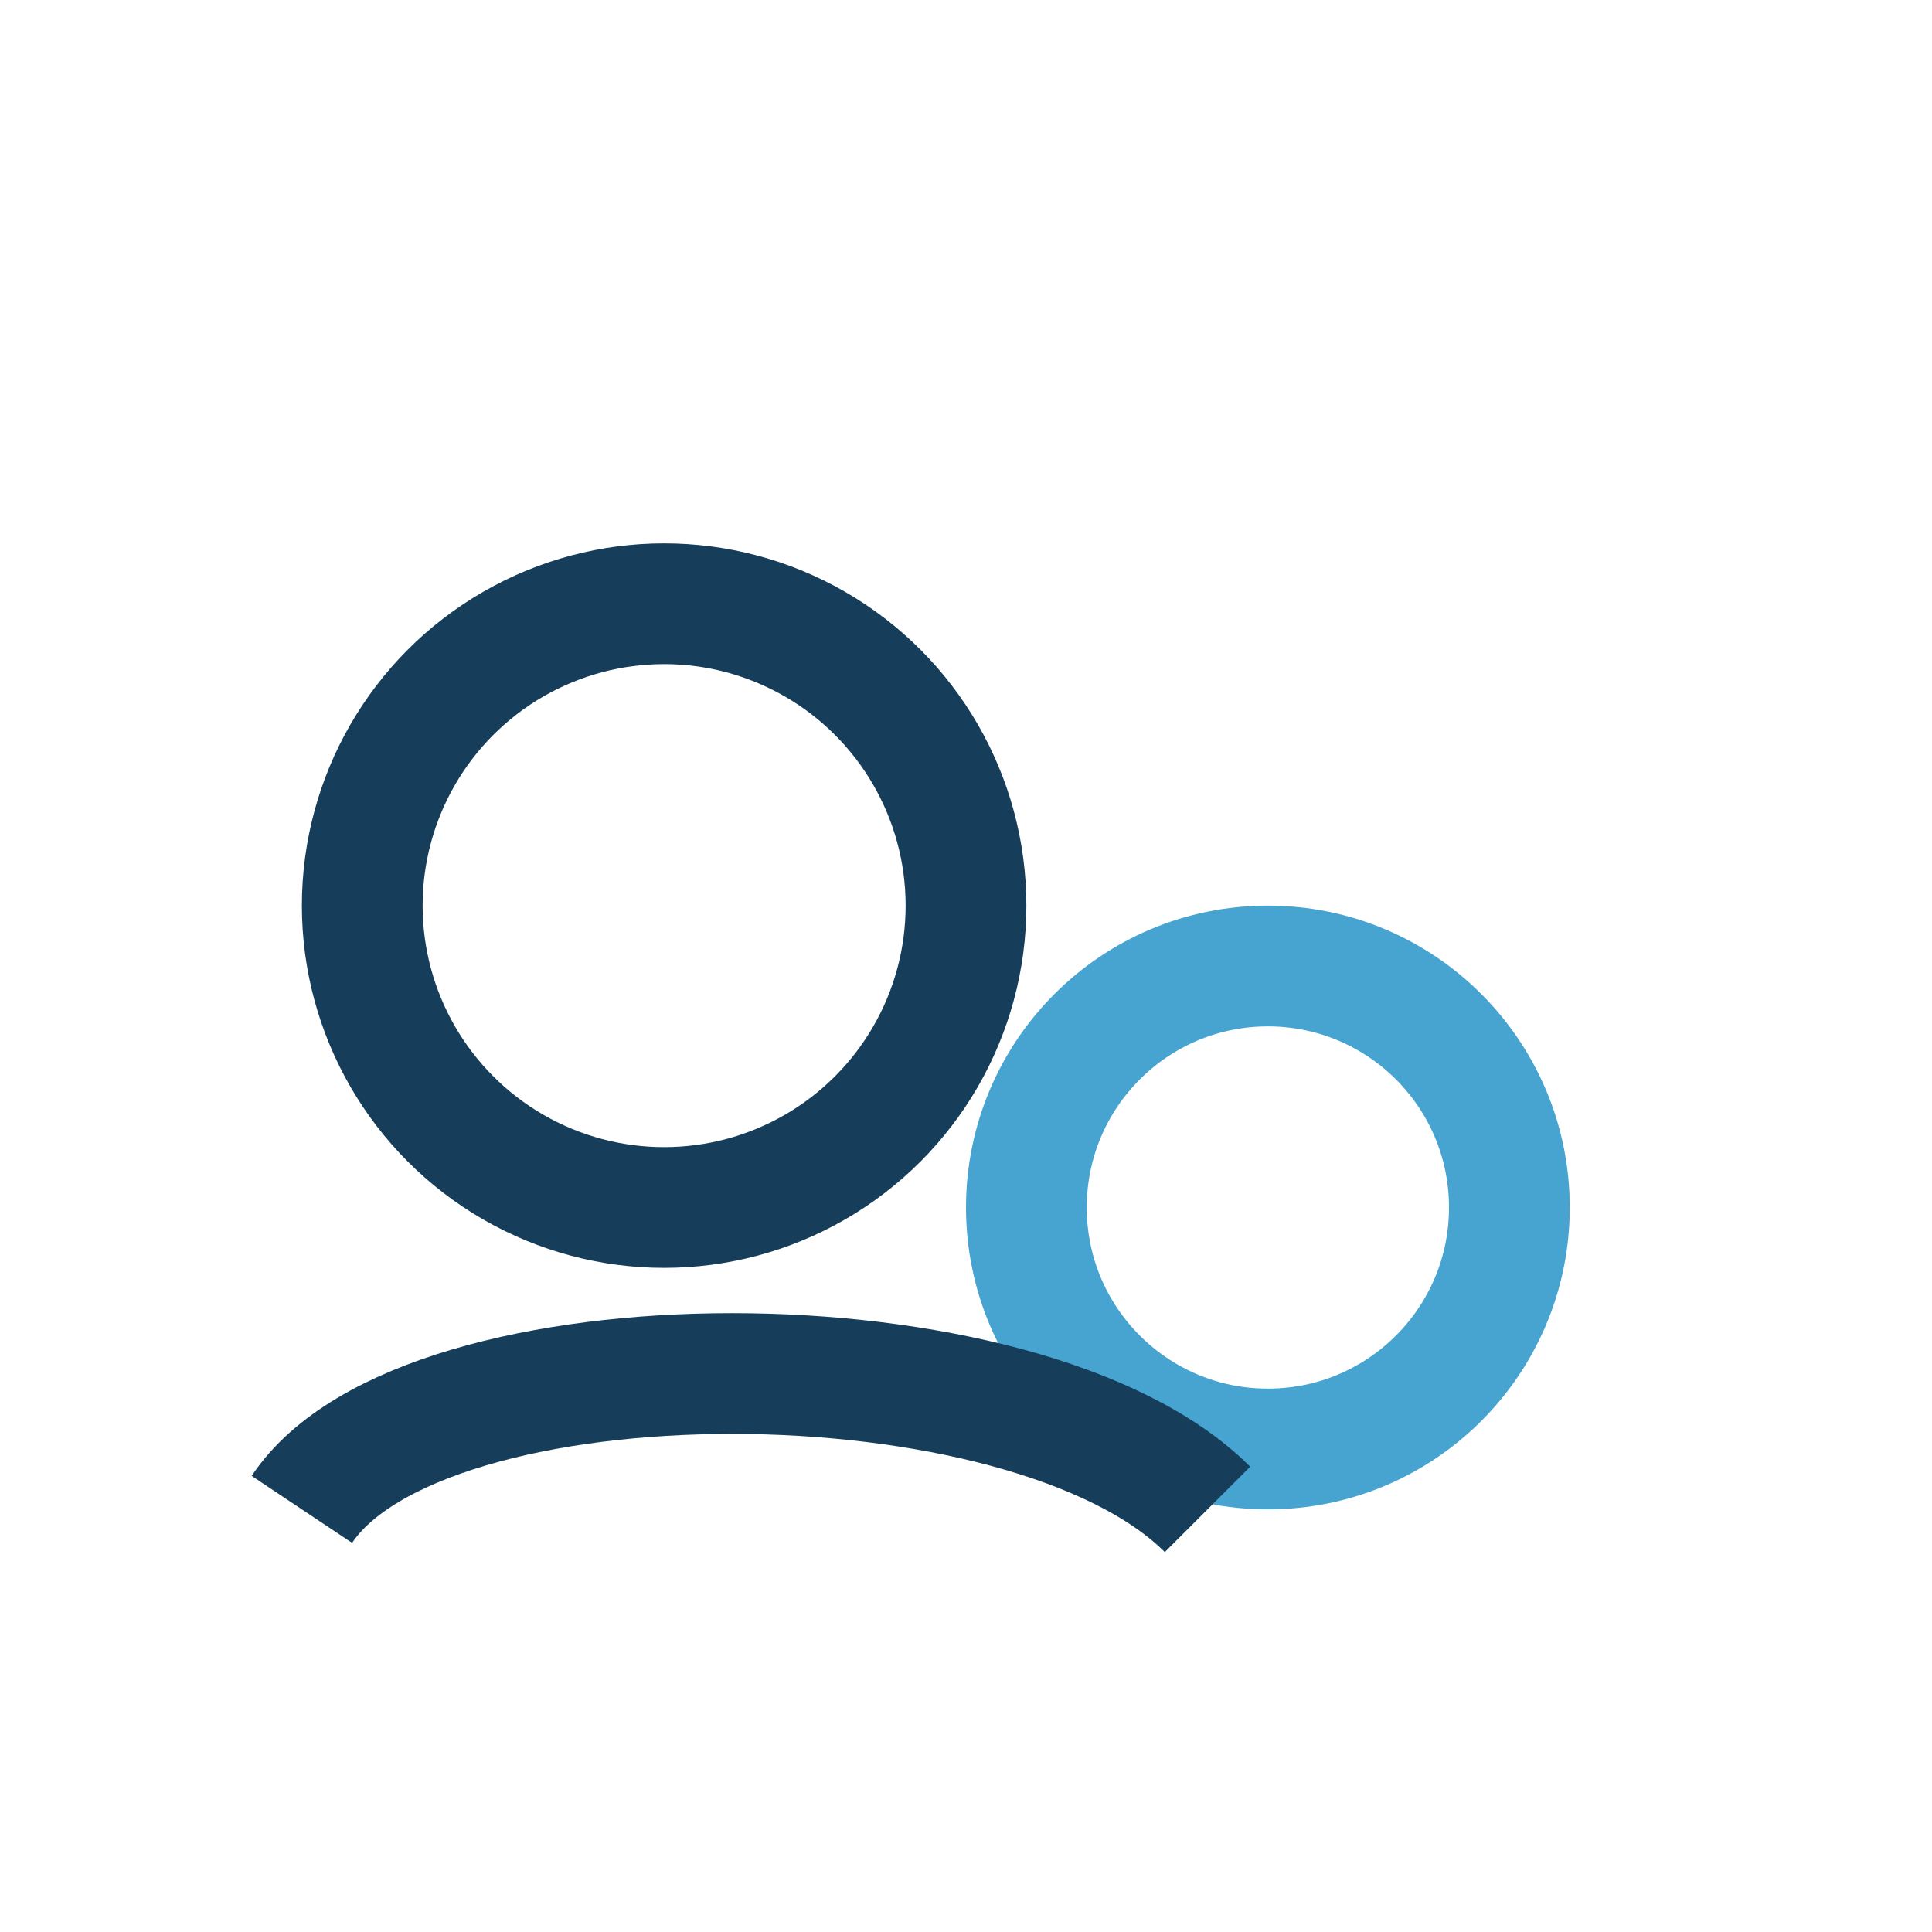
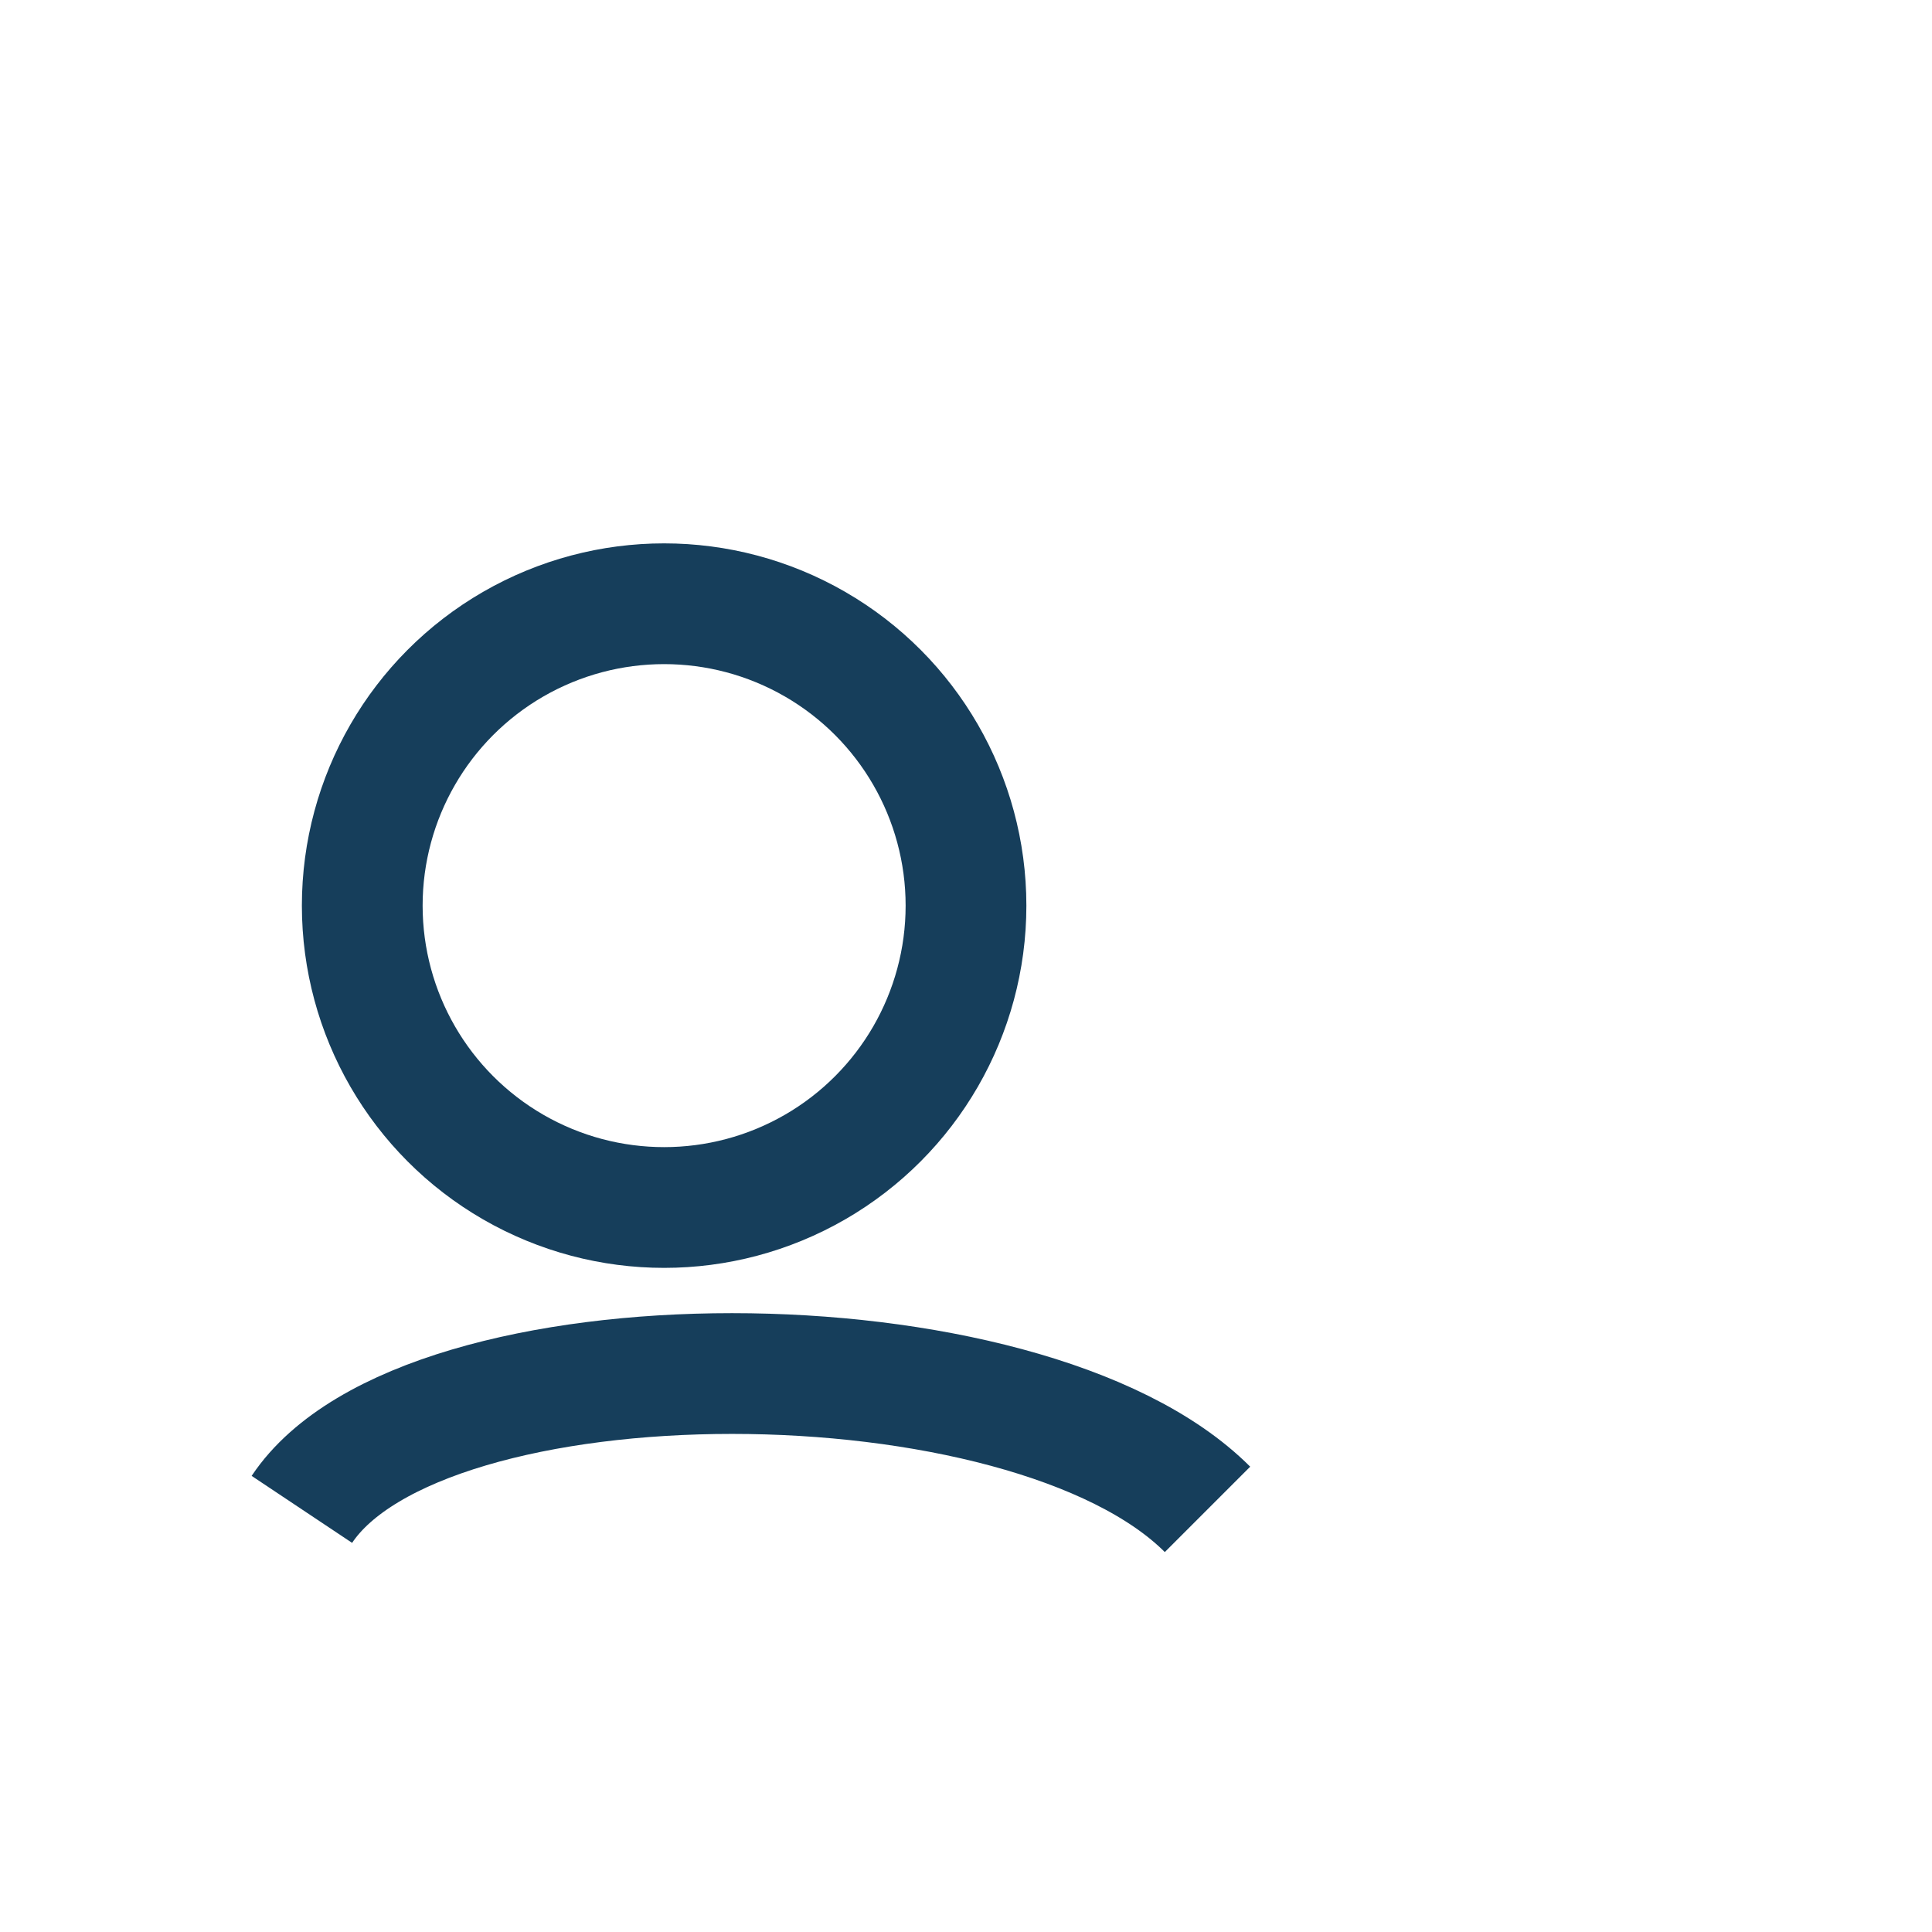
<svg xmlns="http://www.w3.org/2000/svg" width="32" height="32" viewBox="0 0 32 32">
  <circle cx="11" cy="15" r="5" fill="none" stroke="#163E5B" stroke-width="2" />
-   <circle cx="21" cy="20" r="4" fill="none" stroke="#47A4D1" stroke-width="2" />
  <path d="M5 25c2-3 12-3 15 0" fill="none" stroke="#163E5B" stroke-width="2" />
</svg>